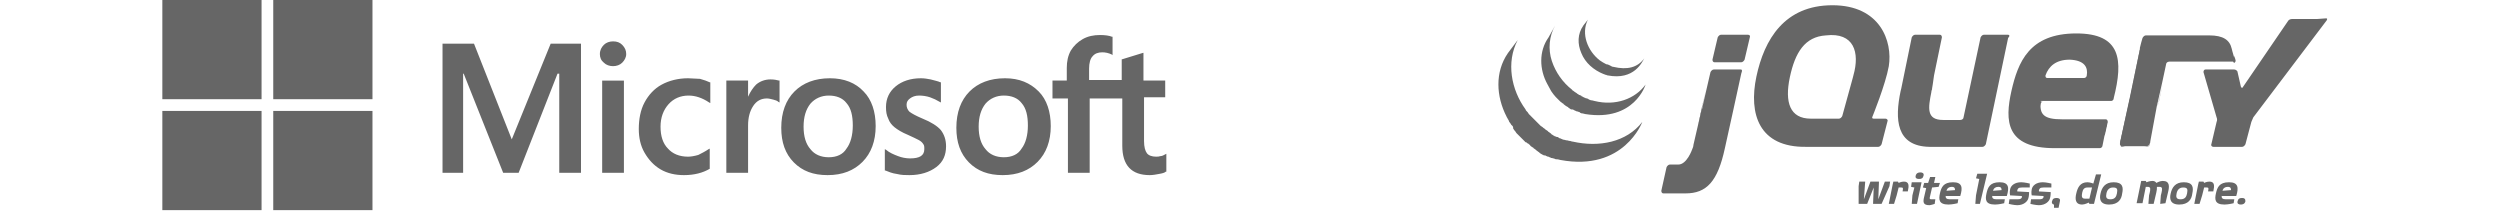
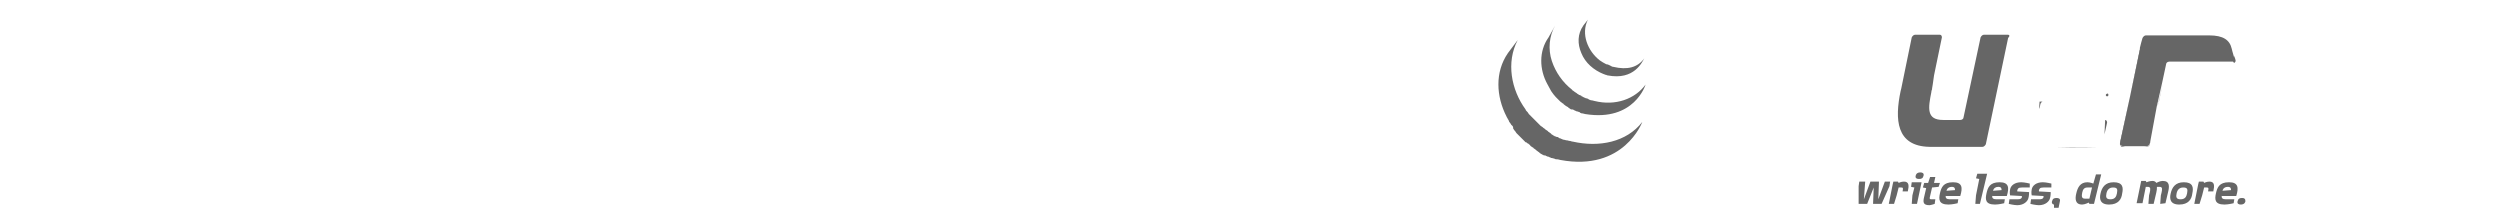
<svg xmlns="http://www.w3.org/2000/svg" width="308" height="27" viewBox="0 0 308 27" fill="none">
-   <path d="M143.554 12.128V9.926H140.874V6.517H140.805L138.266 7.298H138.196V9.856H134.177V8.433C134.177 7.795 134.318 7.226 134.6 6.942C134.883 6.587 135.305 6.445 135.799 6.445C136.151 6.445 136.574 6.516 136.998 6.729L137.067 6.8V4.528H136.998C136.644 4.386 136.151 4.315 135.517 4.315C134.741 4.315 134.036 4.457 133.402 4.813C132.767 5.167 132.274 5.665 131.922 6.232C131.569 6.872 131.428 7.582 131.428 8.364V9.926H129.666V12.128H131.569V21.29H134.249V12.128H138.266V17.952C138.266 20.367 139.394 21.575 141.65 21.575C142.002 21.575 142.425 21.503 142.778 21.433C143.2 21.361 143.482 21.29 143.624 21.148H143.694V18.947L143.554 19.017C143.413 19.088 143.2 19.231 142.989 19.231C142.806 19.285 142.616 19.309 142.425 19.301C141.932 19.301 141.509 19.16 141.298 18.875C141.086 18.591 140.945 18.094 140.945 17.384V11.986H143.554V12.128ZM123.674 19.373C122.687 19.373 121.911 19.018 121.418 18.378C120.854 17.739 120.572 16.816 120.572 15.608C120.572 14.401 120.854 13.477 121.418 12.767C121.982 12.128 122.758 11.773 123.674 11.773C124.591 11.773 125.366 12.056 125.859 12.696C126.424 13.335 126.635 14.258 126.635 15.466C126.635 16.673 126.353 17.668 125.859 18.307C125.436 19.018 124.661 19.373 123.674 19.373ZM123.815 9.642C121.982 9.642 120.502 10.21 119.444 11.275C118.387 12.341 117.823 13.833 117.823 15.75C117.823 17.526 118.317 18.947 119.373 20.012C120.431 21.077 121.77 21.575 123.533 21.575C125.366 21.575 126.776 21.006 127.833 19.941C128.891 18.875 129.454 17.383 129.454 15.537C129.454 13.762 128.961 12.27 127.974 11.275C126.917 10.21 125.576 9.642 123.815 9.642ZM113.453 9.642C112.183 9.642 111.126 9.997 110.35 10.637C109.575 11.275 109.153 12.128 109.153 13.194C109.153 13.762 109.222 14.188 109.434 14.614C109.575 15.04 109.857 15.395 110.21 15.679C110.562 15.963 111.126 16.318 111.831 16.603C112.466 16.886 112.888 17.1 113.171 17.242C113.453 17.384 113.664 17.597 113.735 17.739C113.875 17.881 113.875 18.094 113.875 18.378C113.875 19.16 113.311 19.515 112.113 19.515C111.606 19.511 111.104 19.415 110.632 19.231C110.069 19.018 109.575 18.805 109.153 18.45L109.011 18.378V21.006H109.081C109.434 21.148 109.928 21.362 110.491 21.432C111.055 21.575 111.549 21.575 112.042 21.575C113.382 21.575 114.51 21.22 115.355 20.58C116.202 19.941 116.554 19.088 116.554 18.023C116.554 17.242 116.343 16.603 115.919 16.035C115.496 15.537 114.721 15.04 113.664 14.614C112.818 14.258 112.324 13.975 112.042 13.762C111.93 13.65 111.84 13.518 111.78 13.371C111.719 13.225 111.689 13.068 111.69 12.909C111.69 12.554 111.831 12.341 112.113 12.128C112.395 11.915 112.748 11.773 113.24 11.773C113.664 11.773 114.157 11.843 114.58 11.986C114.999 12.132 115.401 12.323 115.779 12.554L115.92 12.626V10.139H115.849C115.567 9.997 115.145 9.926 114.651 9.784C114.298 9.713 113.875 9.642 113.453 9.642ZM102.103 19.374C101.116 19.374 100.34 19.019 99.847 18.379C99.283 17.74 99.001 16.817 99.001 15.609C99.001 14.402 99.283 13.478 99.847 12.768C100.41 12.129 101.186 11.774 102.103 11.774C103.019 11.774 103.795 12.057 104.288 12.697C104.852 13.336 105.064 14.259 105.064 15.467C105.064 16.674 104.781 17.669 104.288 18.308C103.865 19.019 103.09 19.374 102.103 19.374ZM102.243 9.642C100.41 9.642 98.931 10.211 97.873 11.276C96.816 12.342 96.251 13.834 96.251 15.751C96.251 17.527 96.745 18.947 97.802 20.013C98.86 21.078 100.199 21.575 101.962 21.575C103.795 21.575 105.205 21.007 106.262 19.942C107.32 18.876 107.883 17.384 107.883 15.538C107.883 13.762 107.39 12.271 106.403 11.276C105.416 10.211 104.005 9.642 102.243 9.642ZM92.163 11.916V9.926H89.484V21.29H92.163V15.466C92.163 14.472 92.375 13.691 92.798 13.051C93.22 12.412 93.784 12.129 94.49 12.129C94.701 12.129 94.983 12.198 95.265 12.27C95.547 12.341 95.758 12.412 95.9 12.554L96.04 12.626V9.926H95.97C95.688 9.855 95.406 9.784 94.912 9.784C94.277 9.784 93.643 9.997 93.15 10.424C92.798 10.779 92.445 11.277 92.163 11.916ZM84.761 9.642C83.563 9.642 82.435 9.927 81.519 10.425C80.602 10.921 79.897 11.703 79.404 12.626C78.91 13.549 78.699 14.685 78.699 15.893C78.699 16.959 78.91 17.953 79.404 18.805C79.897 19.658 80.531 20.368 81.378 20.866C82.224 21.362 83.21 21.575 84.268 21.575C85.536 21.575 86.594 21.291 87.44 20.794V18.308L87.299 18.379C86.876 18.664 86.453 18.876 86.03 19.089C85.536 19.232 85.113 19.302 84.761 19.302C83.704 19.302 82.858 18.947 82.294 18.308C81.659 17.669 81.378 16.745 81.378 15.609C81.378 14.472 81.73 13.549 82.364 12.839C82.999 12.129 83.845 11.774 84.832 11.774C85.678 11.774 86.524 12.057 87.369 12.626L87.51 12.697V10.14H87.441C87.158 9.998 86.736 9.856 86.242 9.714C85.749 9.714 85.254 9.642 84.761 9.642ZM76.865 9.927H74.187V21.291H76.866V9.926L76.865 9.927ZM75.526 5.097C75.104 5.097 74.68 5.239 74.398 5.523C74.117 5.808 73.905 6.163 73.905 6.659C73.905 7.086 74.046 7.441 74.398 7.725C74.68 8.01 75.103 8.151 75.527 8.151C75.95 8.151 76.372 8.01 76.654 7.725C76.936 7.441 77.148 7.086 77.148 6.659C77.148 6.233 77.007 5.878 76.654 5.523C76.372 5.239 76.019 5.097 75.526 5.097ZM68.9 9.074V21.291H71.579V5.381H67.843L63.049 17.171L58.397 5.381H54.519V21.29H57.057V9.073H57.127L61.991 21.29H63.895L68.688 9.073L68.9 9.074ZM32.225 12.225H20V0H32.225V12.225ZM45.889 12.225H33.664V0H45.889V12.225ZM32.225 25.89H20V13.664H32.225V25.89ZM45.889 25.89H33.664V13.664H45.889V25.89Z" fill="#666666" />
  <g clip-path="url(#clip0_1_153)">
    <path d="M247.399 4.28H244.411C244.25 4.28 244.088 4.442 244.008 4.604L242.958 9.53L241.908 14.458C241.908 14.618 241.746 14.78 241.504 14.78H239.404C237.304 14.78 237.547 13.327 237.95 11.307V11.227L238.031 10.984V10.904L238.112 10.419L238.192 9.854C238.192 9.692 238.273 9.449 238.273 9.288L238.757 6.946L239.242 4.604C239.242 4.442 239.162 4.281 239 4.281H235.931C235.769 4.281 235.607 4.442 235.527 4.604L234.881 7.753L234.235 10.904L234.154 11.227C233.427 14.699 233.588 18.011 237.707 18.091H244.25C244.411 18.091 244.572 17.93 244.654 17.769L246.027 11.227L247.399 4.685C247.642 4.442 247.561 4.28 247.399 4.28ZM259.353 14.78C259.515 14.78 259.595 14.942 259.595 15.103L259.272 16.557M258.626 18.173H253.134C255.557 18.253 258.626 18.173 258.626 18.173ZM251.358 12.923C251.358 12.761 251.519 12.518 251.68 12.518H251.277C251.115 14.215 251.358 12.923 251.358 12.923Z" fill="#666666" />
-     <path d="M259.354 14.78C259.516 14.78 259.596 14.942 259.596 15.103L259.273 16.556L259.192 16.799M209.763 12.923L210.247 10.823L209.682 13.165L209.197 15.587L209.682 13.488C209.682 13.407 209.763 13.084 209.763 12.923ZM215.335 4.28H212.024C211.863 4.28 211.701 4.442 211.621 4.604L211.297 5.976L210.974 7.35C210.974 7.511 211.055 7.672 211.216 7.672H214.528C214.69 7.672 214.851 7.511 214.932 7.35L215.255 5.976L215.578 4.604C215.659 4.361 215.497 4.28 215.335 4.28ZM205.078 23.584H207.824C207.017 23.665 205.724 23.584 205.078 23.584Z" fill="#666666" />
-     <path d="M214.447 8.561H211.136C210.974 8.561 210.812 8.723 210.731 8.885L210.246 10.984L209.762 13.084C209.762 13.246 209.681 13.489 209.601 13.65L209.116 15.75L208.631 17.85C208.631 18.012 208.551 18.253 208.47 18.415C208.47 18.415 207.824 20.272 206.774 20.272H205.725C205.562 20.272 205.401 20.434 205.32 20.596L204.997 22.049L204.674 23.503C204.674 23.665 204.755 23.826 204.916 23.826H207.662C210.246 23.826 211.62 22.373 212.507 18.253L213.558 13.489L214.527 9.046C214.689 8.642 214.608 8.561 214.447 8.561ZM261.452 18.012C261.291 18.012 261.21 17.85 261.21 17.688L263.714 6.058" fill="#666666" />
    <path d="M261.211 17.93V17.527L262.423 11.954L261.211 17.769C261.211 17.93 261.292 18.091 261.453 18.091H261.776C261.614 18.011 261.292 18.01 261.211 17.93ZM264.683 18.011C264.603 18.011 264.361 18.091 264.199 18.091H264.523C264.606 18.085 264.685 18.05 264.744 17.991C264.803 17.931 264.839 17.853 264.845 17.769L264.926 17.446C264.926 17.607 264.764 17.93 264.683 18.011ZM275.265 6.866L275.426 7.431C275.426 7.592 275.345 7.753 275.184 7.753M265.814 13.084C265.814 12.923 265.895 12.68 265.976 12.518L266.461 10.257L265.895 12.761L265.814 13.084ZM263.714 5.896C263.714 6.057 263.633 6.219 263.633 6.38L262.423 11.954L263.633 6.138L263.714 5.896Z" fill="#666666" />
    <path d="M275.346 7.43L275.184 6.865L275.022 6.299L274.941 5.977C274.699 4.926 273.891 4.361 272.195 4.361H264.361C264.199 4.361 264.038 4.523 263.957 4.685L263.795 5.25L263.633 5.896V6.057L262.423 11.873L261.211 17.446C261.211 17.607 261.13 17.768 261.211 17.849C261.211 17.93 261.534 18.011 261.695 18.011H264.199C264.361 18.011 264.603 18.011 264.683 17.93C264.764 17.93 264.926 17.607 264.926 17.365L265.33 15.184L265.734 13.003L265.814 12.681L266.38 10.177L266.864 7.915C266.864 7.754 267.026 7.593 267.268 7.593H275.103C275.345 7.754 275.426 7.593 275.346 7.43Z" fill="#666666" />
-     <path d="M285.441 2.342H282.372C282.211 2.342 281.968 2.423 281.888 2.585L276.315 10.742C276.234 10.904 276.153 10.823 276.072 10.661L275.669 8.885C275.669 8.723 275.426 8.561 275.265 8.561H271.711C271.549 8.561 271.468 8.723 271.468 8.885L273.084 14.458C273.124 14.546 273.145 14.643 273.145 14.74C273.145 14.838 273.124 14.934 273.084 15.023L272.438 17.769C272.357 17.93 272.518 18.091 272.68 18.091H276.234C276.395 18.091 276.557 17.93 276.638 17.769L277.365 15.023C277.445 14.861 277.526 14.618 277.607 14.458L286.652 2.505C286.733 2.342 286.733 2.261 286.572 2.261L285.441 2.342ZM257.092 9.288C257.086 9.372 257.05 9.451 256.991 9.51C256.931 9.569 256.853 9.605 256.769 9.611H252.245C252.084 9.611 252.004 9.53 252.004 9.369V9.288C252.408 8.157 253.296 7.35 254.992 7.35C256.85 7.43 257.254 8.319 257.092 9.288ZM255.8 4.119C249.984 4.119 248.612 7.673 247.804 11.227C246.996 14.861 247.077 18.253 253.134 18.253H258.707C258.791 18.247 258.87 18.212 258.93 18.152C258.989 18.093 259.025 18.014 259.031 17.93L259.273 16.718L259.354 16.477L259.676 15.023C259.676 14.861 259.596 14.699 259.435 14.699H254.024C251.843 14.699 251.196 14.134 251.438 12.438H260.08C260.242 12.438 260.323 12.357 260.404 12.196V12.115C261.615 7.35 261.292 4.119 255.8 4.119ZM228.339 9.288L228.258 9.611L227.612 11.954L226.966 14.296C226.886 14.458 226.724 14.618 226.562 14.618H223.089C220.506 14.618 219.858 12.6 220.506 9.53C221.151 6.461 222.362 4.523 224.947 4.361C228.42 3.957 229.147 6.461 228.339 9.288ZM230.681 14.377C230.681 14.377 232.297 10.418 232.7 8.157C233.185 5.088 231.65 0.646 225.755 0.646C219.858 0.646 217.355 4.846 216.385 9.45C215.416 14.053 216.709 18.172 222.524 18.091H231.408C231.569 18.091 231.731 17.93 231.812 17.769L232.539 14.942C232.619 14.78 232.459 14.618 232.297 14.618H230.843C230.681 14.618 230.6 14.538 230.681 14.377Z" fill="#666666" />
    <path d="M259.757 11.711C259.754 11.753 259.736 11.793 259.706 11.822C259.677 11.852 259.637 11.87 259.595 11.873C259.553 11.87 259.514 11.852 259.484 11.822C259.455 11.792 259.437 11.753 259.434 11.711C259.437 11.669 259.455 11.63 259.484 11.6C259.514 11.57 259.553 11.552 259.595 11.549C259.676 11.468 259.757 11.549 259.757 11.711ZM185.775 6.542C184.159 8.885 184.322 11.873 185.614 14.377C185.614 14.457 185.694 14.457 185.694 14.538C185.694 14.538 185.694 14.618 185.775 14.618V14.699L185.855 14.78C185.855 14.861 185.936 14.942 185.936 15.023L186.017 15.103C186.098 15.184 186.098 15.265 186.179 15.346C186.179 15.346 186.179 15.427 186.259 15.427C186.34 15.508 186.421 15.588 186.421 15.749V15.83C186.502 15.911 186.502 15.992 186.583 16.072L186.664 16.153C186.744 16.234 186.744 16.315 186.825 16.396L186.905 16.477L187.148 16.718L187.39 16.961L187.471 17.042L187.633 17.203L187.713 17.284L187.955 17.527H188.036C188.117 17.607 188.198 17.688 188.278 17.688L188.359 17.768C188.44 17.849 188.521 17.849 188.521 17.93L188.602 18.011C188.683 18.091 188.763 18.091 188.844 18.172C188.844 18.172 188.925 18.172 188.925 18.253C189.005 18.334 189.086 18.334 189.167 18.415L189.247 18.496C189.328 18.577 189.49 18.657 189.571 18.738C189.571 18.738 189.652 18.738 189.652 18.819C189.733 18.899 189.813 18.899 189.894 18.98C189.975 18.98 189.975 19.061 190.056 19.061C190.136 19.061 190.136 19.141 190.217 19.141H190.378C190.459 19.222 190.54 19.222 190.702 19.303H190.782C190.863 19.384 191.025 19.384 191.106 19.465H191.186C191.267 19.465 191.428 19.546 191.509 19.546C191.59 19.626 191.752 19.626 191.832 19.626H191.913C191.994 19.626 192.156 19.707 192.236 19.707C200.069 21.16 202.331 15.024 202.331 15.024C200.393 17.528 197 18.173 193.77 17.447C193.608 17.447 193.527 17.366 193.447 17.366H193.366C193.286 17.366 193.124 17.285 193.043 17.285H192.962C192.881 17.285 192.72 17.204 192.639 17.204H192.558C192.477 17.123 192.316 17.123 192.236 17.043H192.155C192.074 16.962 191.993 16.962 191.912 16.881H191.831C191.751 16.881 191.67 16.8 191.589 16.8C191.508 16.8 191.508 16.719 191.427 16.719C191.346 16.639 191.266 16.639 191.186 16.558C191.186 16.558 191.105 16.558 191.105 16.477C191.024 16.397 190.862 16.316 190.781 16.235C190.781 16.235 190.701 16.235 190.701 16.154C190.62 16.073 190.539 16.073 190.458 15.993C190.458 15.993 190.377 15.993 190.377 15.912C190.296 15.831 190.216 15.831 190.136 15.75L190.055 15.669C189.974 15.588 189.893 15.588 189.812 15.508L189.732 15.428L189.489 15.185L189.246 14.943L189.166 14.862L189.005 14.7L188.924 14.619L188.682 14.377L188.439 14.135L188.358 14.054C188.277 13.974 188.277 13.893 188.197 13.812L188.116 13.731C188.035 13.65 187.955 13.569 187.955 13.489C186.179 11.065 185.533 7.673 186.986 4.926" fill="#666666" />
    <path d="M190.782 4.604C189.571 6.3 189.651 8.562 190.621 10.338C190.782 10.661 190.943 10.904 191.105 11.226C191.267 11.468 191.509 11.792 191.671 11.954L191.912 12.196L191.993 12.277L192.236 12.518C192.316 12.599 192.478 12.68 192.559 12.761C192.559 12.761 192.64 12.761 192.64 12.842C192.721 12.923 192.882 13.003 192.962 13.084C193.043 13.084 193.043 13.165 193.124 13.165C193.124 13.165 193.205 13.165 193.205 13.246C193.286 13.327 193.366 13.327 193.447 13.408C193.528 13.488 193.609 13.488 193.69 13.488H193.771C193.851 13.488 193.851 13.568 193.932 13.568C194.012 13.649 194.174 13.649 194.255 13.73H194.335C194.416 13.73 194.497 13.811 194.578 13.811C194.578 13.811 194.659 13.811 194.659 13.892C194.74 13.892 194.821 13.973 194.901 13.973H194.982C195.062 13.973 195.224 14.053 195.305 14.053C201.363 15.023 202.735 10.419 202.735 10.419C201.444 12.196 199.021 13.084 196.435 12.438C196.355 12.438 196.193 12.357 196.113 12.357H196.032C195.951 12.357 195.87 12.277 195.79 12.277C195.79 12.277 195.709 12.277 195.709 12.196C195.628 12.196 195.547 12.115 195.466 12.115H195.385C195.305 12.034 195.143 12.034 195.063 11.954C194.982 11.954 194.982 11.873 194.901 11.873C194.901 11.873 194.821 11.873 194.821 11.792C194.74 11.792 194.659 11.711 194.659 11.711H194.578C194.497 11.63 194.416 11.63 194.335 11.549C194.335 11.549 194.255 11.549 194.255 11.468C194.174 11.468 194.174 11.388 194.093 11.388C194.012 11.307 193.851 11.226 193.771 11.146C193.771 11.146 193.69 11.146 193.69 11.065C192.524 10.152 191.653 8.916 191.186 7.511C190.701 6.058 190.862 4.442 191.59 3.15" fill="#666666" />
    <path d="M195.063 3.149C194.335 4.2 194.335 5.411 194.821 6.542C195.305 7.754 196.355 8.642 197.566 9.127C197.647 9.127 197.647 9.127 197.728 9.207H197.809C197.89 9.207 197.97 9.288 198.051 9.288C201.363 9.934 202.331 7.592 202.575 7.188C201.766 8.319 200.474 8.642 198.778 8.238C198.616 8.238 198.535 8.157 198.374 8.077C198.213 7.996 198.051 7.915 197.89 7.915C197.566 7.754 197.324 7.593 197.082 7.43C195.628 6.299 194.74 4.2 195.628 2.423M232.781 22.938L231.812 25.119H230.761L230.842 23.099L230.033 25.118H228.983V22.938L229.064 22.372H229.792L229.63 24.553L230.438 22.372H231.488L231.407 24.553L232.214 22.372H232.861L232.781 22.938ZM234.396 23.584C234.477 23.18 234.477 23.099 234.234 23.099H233.912L233.669 24.069L233.346 25.119H232.7L233.184 22.695L233.265 22.373H233.831L233.912 22.534C233.912 22.534 234.234 22.372 234.558 22.372C235.203 22.372 235.204 22.857 235.043 23.584H234.396ZM236.415 22.049C236.173 22.049 235.931 21.969 236.012 21.646C236.093 21.322 236.334 21.241 236.577 21.241C236.819 21.241 237.062 21.322 236.981 21.646C236.9 21.968 236.738 22.049 236.415 22.049ZM236.173 25.119H235.527L235.607 24.069L235.85 23.099L235.446 23.019L235.527 22.453H236.738L236.173 25.119ZM238.838 23.019L238.031 23.099L237.788 24.15C237.707 24.472 237.707 24.553 237.95 24.553H238.434L238.354 25.119C238.354 25.119 237.869 25.28 237.707 25.28C236.9 25.28 236.9 24.876 237.062 24.23L237.304 23.18L236.9 23.099L237.062 22.534H237.546L237.788 21.807H238.434L238.273 22.534H239L238.838 23.019ZM240.454 23.019C240.131 23.019 239.888 23.18 239.807 23.503L240.857 23.422C240.857 23.261 240.857 23.019 240.454 23.019ZM239.726 24.069C239.646 24.391 239.807 24.553 240.211 24.553H241.261L241.181 25.038C241.181 25.038 240.535 25.2 240.05 25.2C238.838 25.2 238.838 24.553 239 23.826C239.162 23.099 239.404 22.453 240.615 22.453C241.746 22.453 241.826 23.099 241.503 24.15H239.726V24.069ZM243.926 25.119H243.361L243.442 24.069L243.846 22.049L243.442 21.969L243.604 21.403H244.815L243.926 25.119ZM246.188 23.019C245.865 23.019 245.623 23.18 245.542 23.503L246.592 23.422C246.592 23.261 246.592 23.019 246.188 23.019ZM245.461 24.069C245.38 24.391 245.542 24.553 245.946 24.553H246.996L246.915 25.038C246.915 25.038 246.269 25.2 245.784 25.2C244.573 25.2 244.573 24.553 244.735 23.826C244.896 23.099 245.138 22.453 246.349 22.453C247.48 22.453 247.561 23.099 247.238 24.15H245.461V24.069ZM250.065 23.099H249.096C248.611 23.099 248.611 23.261 248.53 23.422V23.584L249.984 23.665C249.984 23.665 249.984 24.15 249.903 24.391C249.823 24.795 249.337 25.28 248.53 25.28C248.126 25.28 247.48 25.119 247.48 25.119L247.561 24.553H248.53C248.934 24.553 249.015 24.472 249.096 24.311V24.15L247.642 24.069C247.642 24.069 247.561 23.745 247.642 23.341C247.723 22.857 248.207 22.453 249.015 22.453C249.418 22.453 250.065 22.615 250.065 22.615V23.099ZM252.73 23.099H251.761C251.277 23.099 251.277 23.261 251.196 23.422V23.584L252.649 23.665C252.649 23.665 252.649 24.15 252.568 24.391C252.488 24.795 252.003 25.28 251.196 25.28C250.792 25.28 250.146 25.119 250.146 25.119L250.227 24.553H251.196C251.599 24.553 251.68 24.472 251.761 24.311V24.15L250.307 24.069C250.307 24.069 250.227 23.745 250.307 23.341C250.387 22.857 250.873 22.453 251.68 22.453C252.084 22.453 252.73 22.615 252.73 22.615V23.099ZM253.618 25.602H253.053V25.2C252.892 25.2 252.73 25.038 252.811 24.795C252.892 24.472 253.053 24.391 253.377 24.391C253.618 24.391 253.861 24.472 253.78 24.795L253.618 25.602ZM257.172 23.099C256.768 23.099 256.607 23.341 256.526 23.745C256.446 24.15 256.446 24.472 256.849 24.472H257.415L257.738 23.099H257.172ZM258.06 24.796L257.98 25.118H257.415L257.334 24.957C257.334 24.957 256.849 25.2 256.526 25.2C255.638 25.2 255.638 24.472 255.799 23.826C255.961 23.099 256.284 22.453 257.172 22.453C257.496 22.453 257.899 22.615 257.899 22.615L258.222 21.484H258.869L258.06 24.796ZM260.322 23.099C259.838 23.099 259.595 23.422 259.515 23.826C259.434 24.23 259.434 24.553 259.999 24.553C260.565 24.553 260.726 24.23 260.807 23.826C260.888 23.341 260.888 23.099 260.322 23.099ZM259.838 25.2C258.707 25.2 258.626 24.472 258.788 23.826C258.949 23.099 259.353 22.453 260.403 22.453C261.534 22.453 261.614 23.099 261.453 23.826C261.372 24.553 260.969 25.2 259.838 25.2ZM266.138 25.119L266.218 24.069L266.299 23.745C266.38 23.341 266.461 23.019 266.057 23.019H265.733C265.733 23.261 265.733 23.422 265.653 23.745L265.33 25.119H264.683L264.764 24.069L264.845 23.745C264.926 23.341 265.007 23.019 264.603 23.019H264.36L263.957 25.037H263.23L263.795 22.291H264.36L264.441 22.453C264.441 22.453 264.845 22.291 265.168 22.291C265.41 22.291 265.572 22.372 265.653 22.534C265.814 22.453 266.138 22.291 266.461 22.291C267.349 22.291 267.268 23.019 267.107 23.665L266.783 25.038L266.138 25.119ZM268.964 23.099C268.48 23.099 268.237 23.422 268.157 23.826C268.076 24.23 268.076 24.553 268.641 24.553C269.207 24.553 269.368 24.23 269.449 23.826C269.53 23.341 269.53 23.099 268.964 23.099ZM268.48 25.2C267.349 25.2 267.268 24.472 267.43 23.826C267.591 23.099 267.995 22.453 269.045 22.453C270.176 22.453 270.256 23.099 270.095 23.826C270.014 24.553 269.611 25.2 268.48 25.2ZM272.033 23.584C272.114 23.18 272.114 23.099 271.872 23.099H271.549L271.306 24.069L270.983 25.119H270.337L270.822 22.695L270.902 22.373H271.468L271.549 22.534C271.549 22.534 271.872 22.372 272.195 22.372C272.841 22.372 272.841 22.857 272.68 23.584H272.033ZM274.456 23.019C274.133 23.019 273.891 23.18 273.81 23.503L274.86 23.422C274.86 23.261 274.86 23.019 274.456 23.019ZM273.73 24.069C273.649 24.391 273.81 24.553 274.214 24.553H275.264L275.183 25.038C275.183 25.038 274.537 25.2 274.053 25.2C272.841 25.2 272.841 24.553 273.002 23.826C273.164 23.099 273.406 22.453 274.618 22.453C275.749 22.453 275.83 23.099 275.506 24.15H273.73V24.069ZM276.072 25.2C275.83 25.2 275.587 25.119 275.668 24.795C275.749 24.472 275.91 24.391 276.233 24.391C276.475 24.391 276.637 24.472 276.637 24.795C276.556 25.119 276.314 25.2 276.072 25.2Z" fill="#666666" />
  </g>
  <defs>
    <clipPath id="clip0_1_153">
      <rect width="102.653" height="26.098" fill="white" transform="translate(184.402)" />
    </clipPath>
  </defs>
</svg>